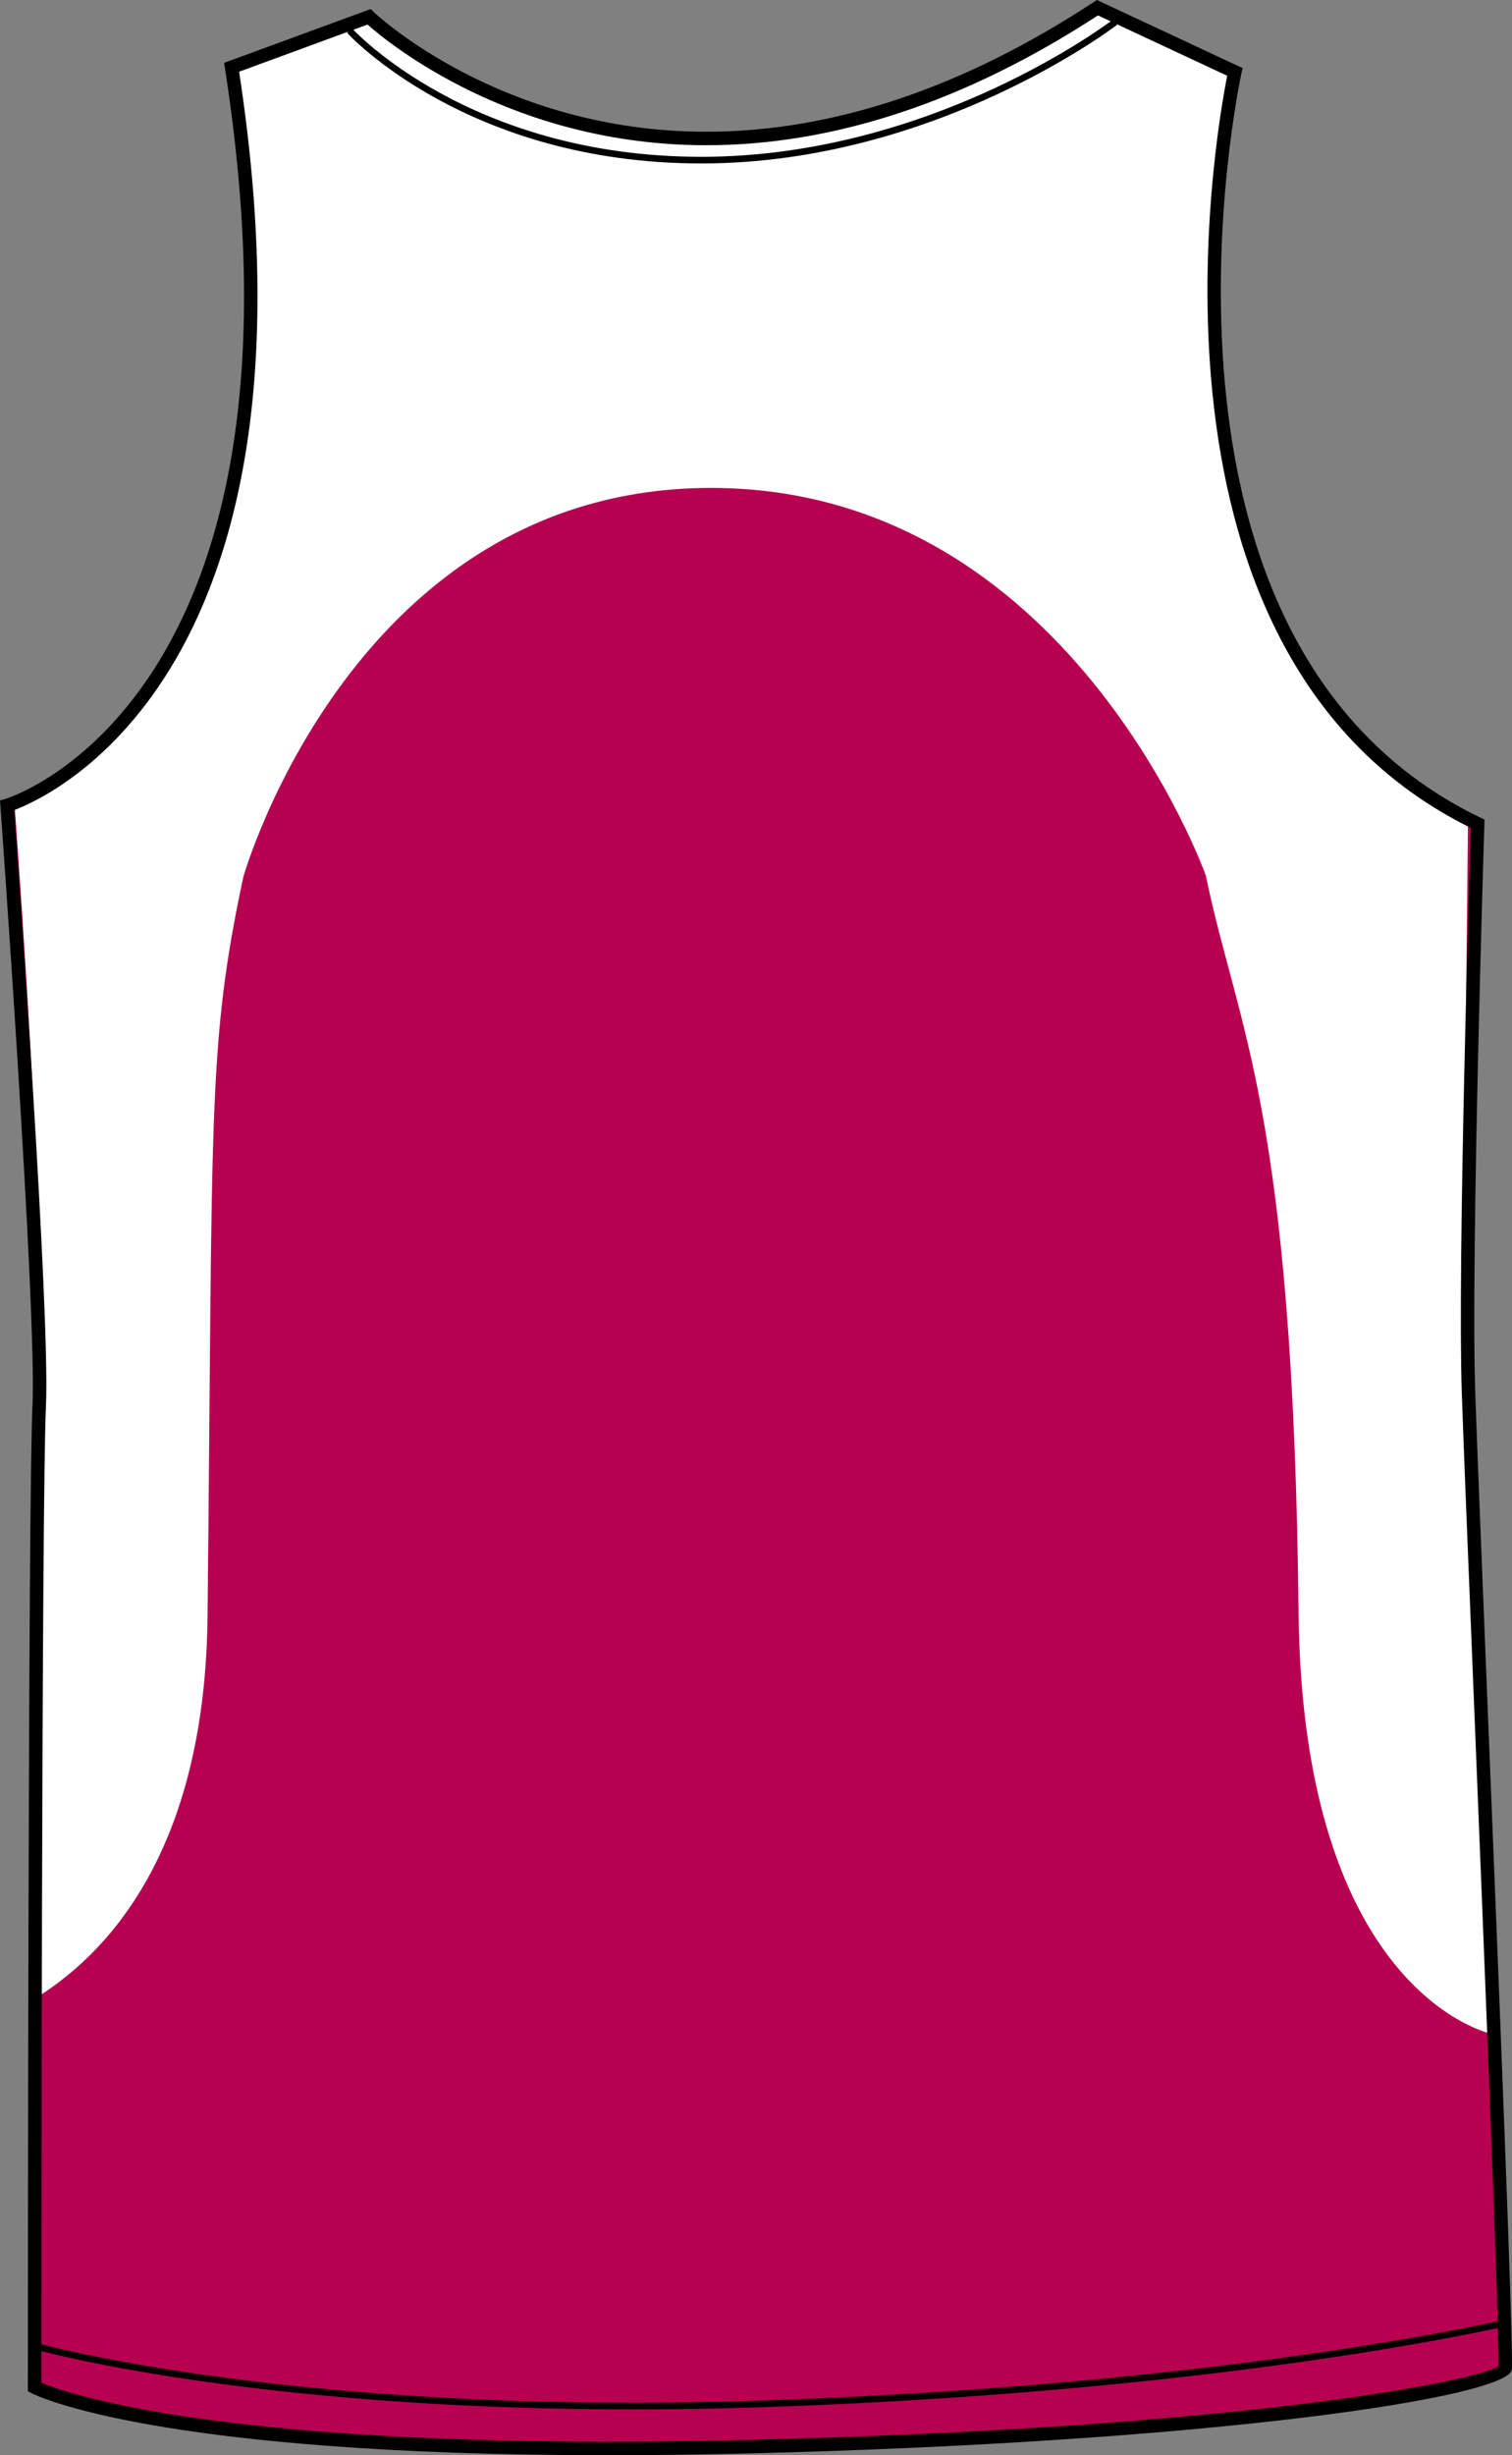
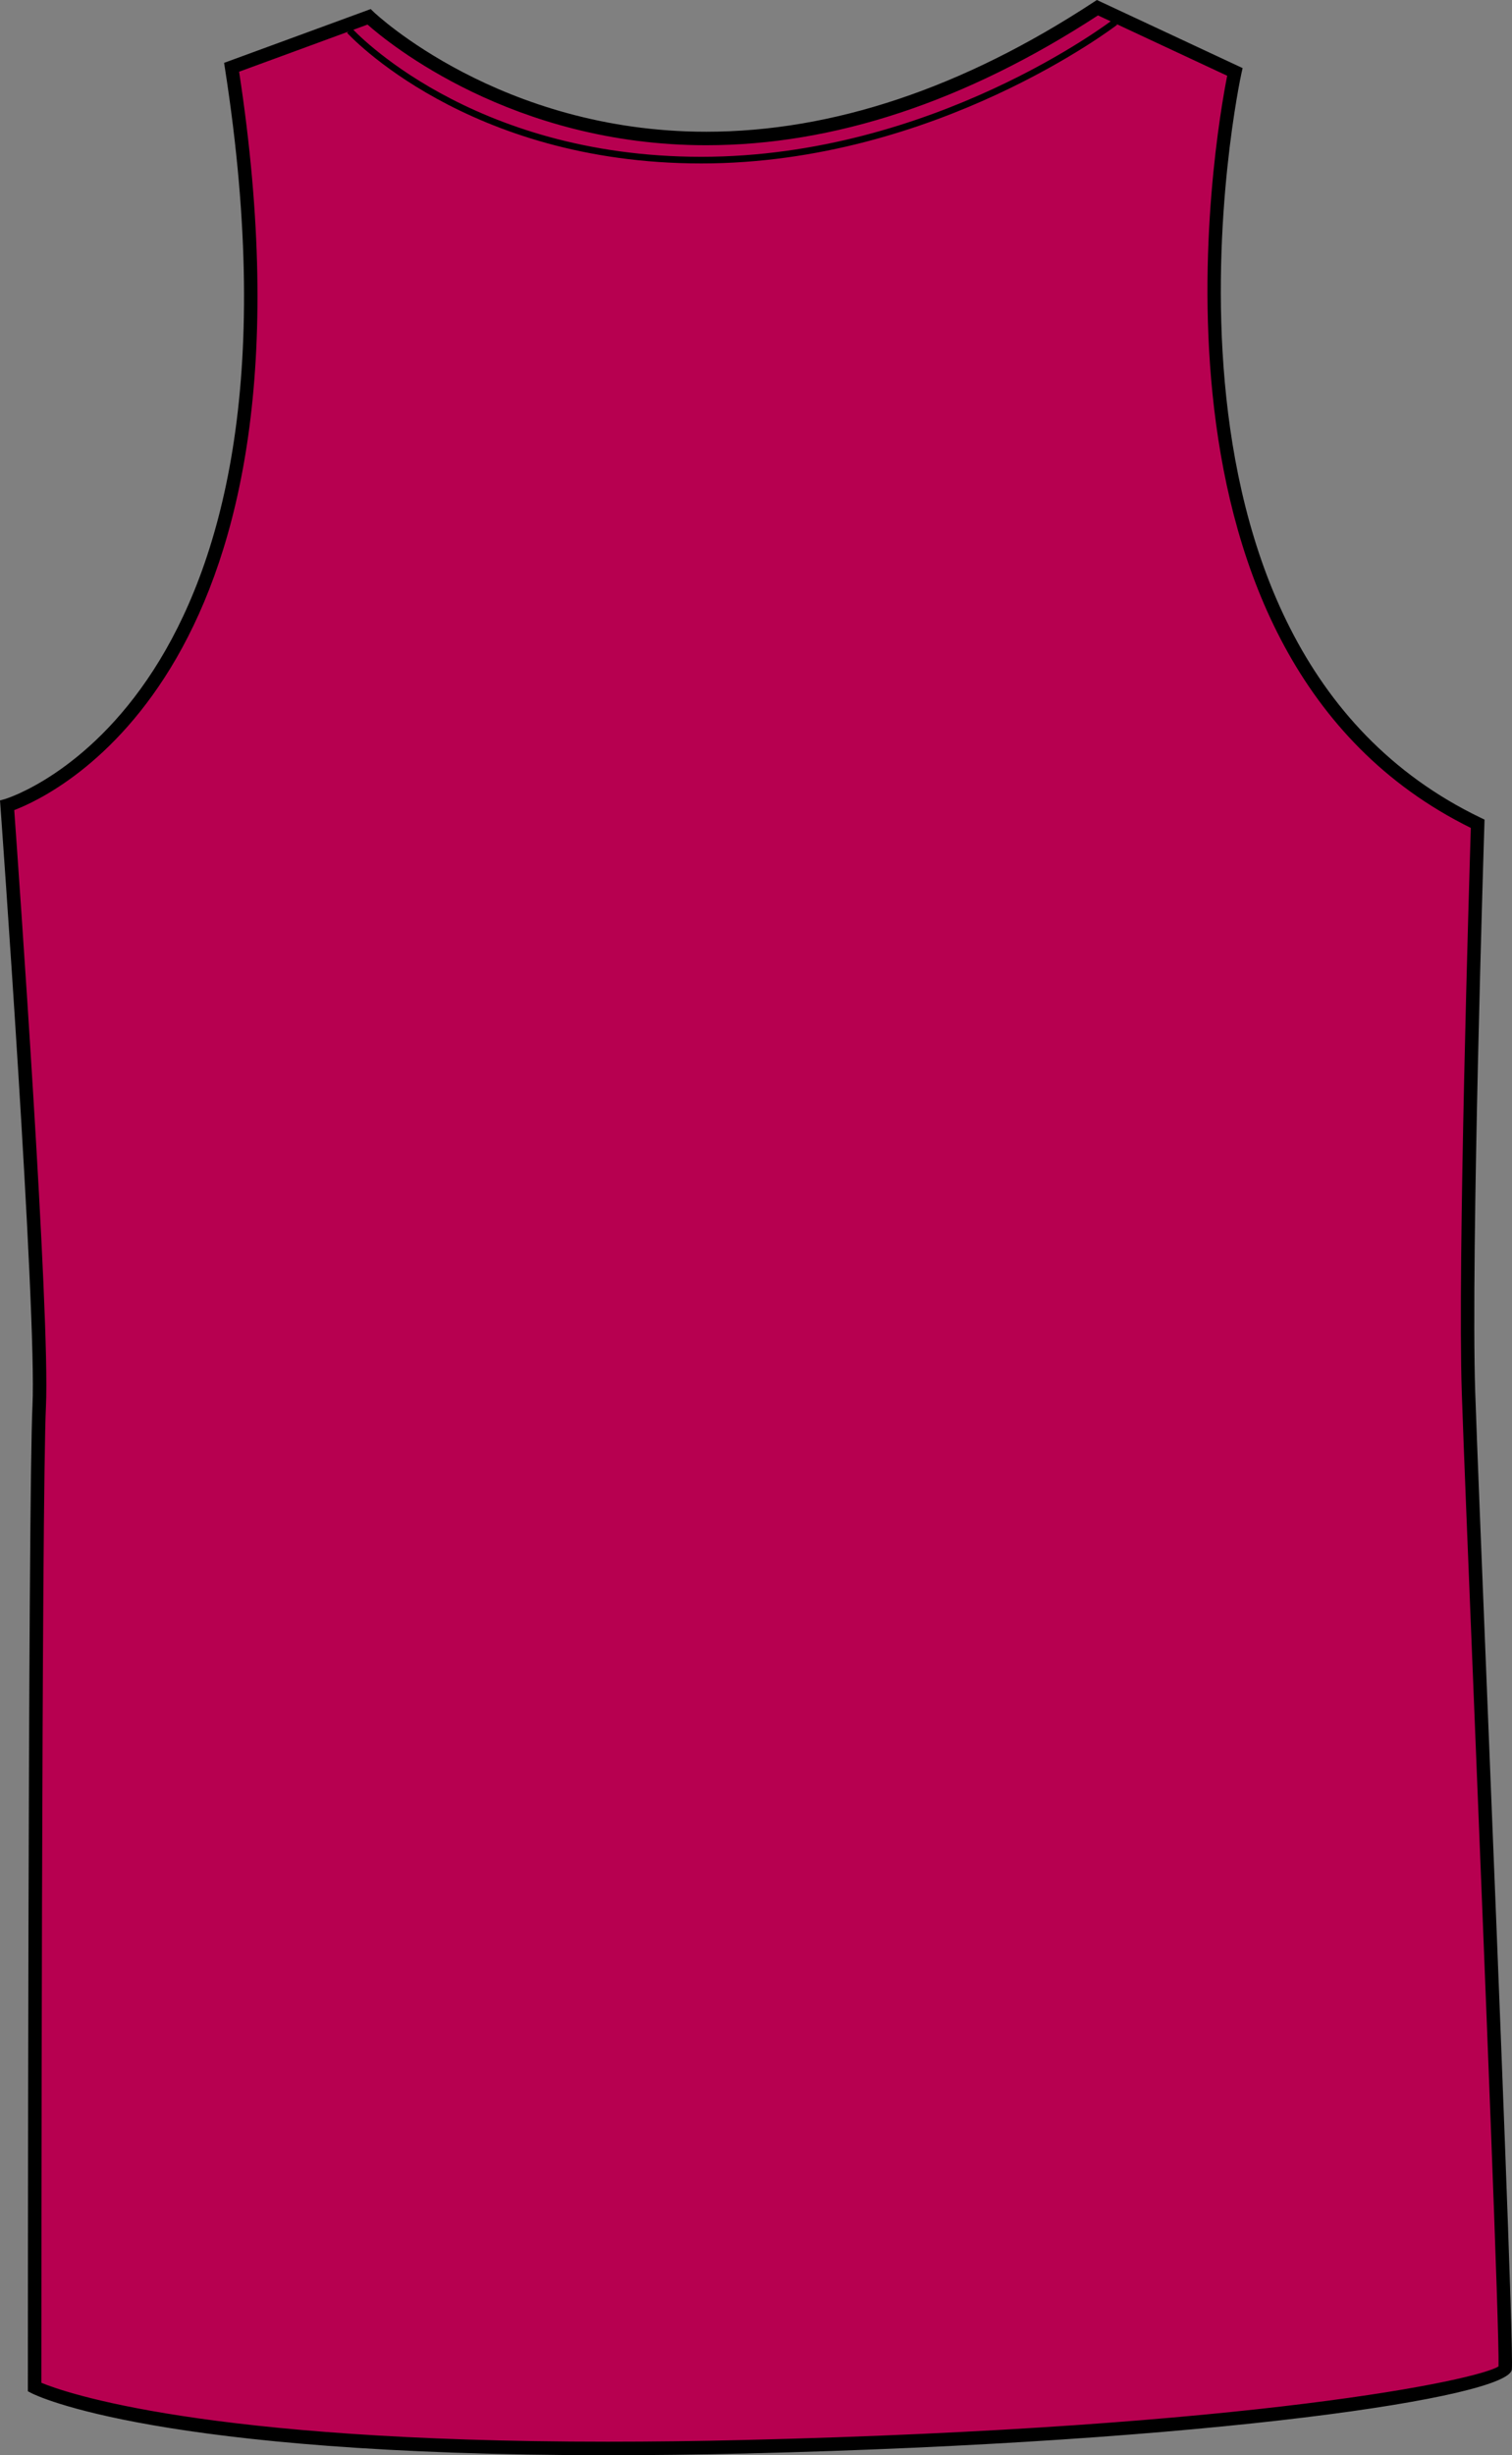
<svg xmlns="http://www.w3.org/2000/svg" version="1.1" id="Layer_1" x="0px" y="0px" width="493.053px" height="800px" viewBox="0 0 493.053 800" enable-background="new 0 0 493.053 800" xml:space="preserve">
  <rect x="0" y="0" width="493.053" height="800" fill="#808080" stroke="none" />
  <g id="Side" display="none">
</g>
  <g id="back">
    <path id="primary_1_" fill="#B70050" d="M1.615,262.457c0,0,106.052-29.866,73.191-240.496L119.62,5.533   c0,0,94.106,91.126,237.499-2.981l44.817,20.913c0,0-41.825,186.71,79.164,244.972c0,0-4.485,140.409-2.986,185.227   c1.491,44.813,12.841,309.236,11.947,318.154c-0.498,4.984-79.107,21.318-247.956,25.393   c-185.219,4.482-231.521-19.418-231.521-19.418s0-288.283,1.495-319.652C13.561,426.768,1.615,262.457,1.615,262.457z" />
-     <path id="secondary_1_" fill="#FFFFFF" d="M402.667,22.614c0,0-41.057,181.1,76.045,244.576c0,0-1.728,161.48-1.728,164.072   s9.263,231.414,9.263,231.414s-61.492-12.914-62.794-137.299c-1.729-164.922-20.052-190.432-30.227-240.05   c0,0-44.817-126.344-161.394-126.344c-116.574,0-152.492,126.775-152.492,126.775c-11.731,55.058-9.93,75.987-11.657,240.917   c-0.779,74.328-30.916,108.387-55.05,123.758c0-0.023,0-0.061,0-0.061s-0.646-181.984,0-229.91   c0.521-38.435-5.486-125.469-7.884-158.417c110.514-56.87,71.656-240.9,71.656-240.9L121.68,6.118   c0,0,42.892,39.042,109.427,39.042c66.536,0,126.473-42.891,126.473-42.891L402.667,22.614z" />
    <path d="M198.182,800C51.148,800,11.878,780.605,10.28,779.783l-1.188-0.617v-1.342c0-2.889,0.018-288.73,1.495-319.789   c1.469-30.883-10.34-193.8-10.452-195.441L0,260.815l1.727-0.489c1.042-0.301,103.765-32.065,71.626-238.056l-0.276-1.787   l47.805-17.527l0.993,0.962c0.404,0.387,41.166,39.007,108.406,39.007c41.136,0,83.657-14.211,126.38-42.255L357.684,0   l47.525,22.185l-0.389,1.727c-0.412,1.856-40.038,185.714,77.989,242.532l1.288,0.627l-0.044,1.427   c-0.054,1.4-4.474,140.863-2.993,185.096c0.503,15.053,2.127,55.135,4.004,101.539c3.802,93.951,8.536,210.879,7.935,216.945   c-0.885,8.926-96.475,23.658-250.114,27.373C227.51,799.818,212.47,800,198.182,800z M13.489,776.398   c7.569,3.146,52.767,19.201,184.693,19.201c14.251,0,29.258-0.18,44.602-0.559c166.906-4.029,239.383-19.658,245.878-23.988   c0.317-10.723-4.468-128.912-7.979-215.75c-1.885-46.414-3.509-86.504-4.006-101.574c-1.398-41.953,2.479-169.044,2.946-183.96   C366.224,213.8,396.381,43.792,400.181,24.684L358.044,5.017c-43.106,28.07-86.089,42.307-127.766,42.307   c-63.096,0-103.565-33.242-110.431-39.316L77.972,23.37C107.628,217.151,18.304,258.788,4.64,263.96   c1.323,18.37,11.759,164.475,10.343,194.28C13.557,488.07,13.489,754.359,13.489,776.398z" />
    <path d="M228.695,53.261c-76.534,0-115.143-42.143-115.521-42.573l1.613-1.443c0.374,0.421,38.393,41.851,113.905,41.851   c75.689,0,133.688-44.283,134.268-44.729l1.327,1.709C363.709,8.532,305.115,53.261,228.695,53.261z" />
-     <path d="M206.382,785.066c-125.476,0-194.643-19.426-195.395-19.646l0.601-2.078c0.832,0.24,84.771,23.807,235.7,18.885   c151.021-4.924,242.377-26.154,243.283-26.369l0.499,2.113c-0.906,0.207-92.481,21.488-243.719,26.42   C233.107,784.852,219.429,785.066,206.382,785.066z" />
  </g>
  <g id="Front" display="none">
</g>
</svg>